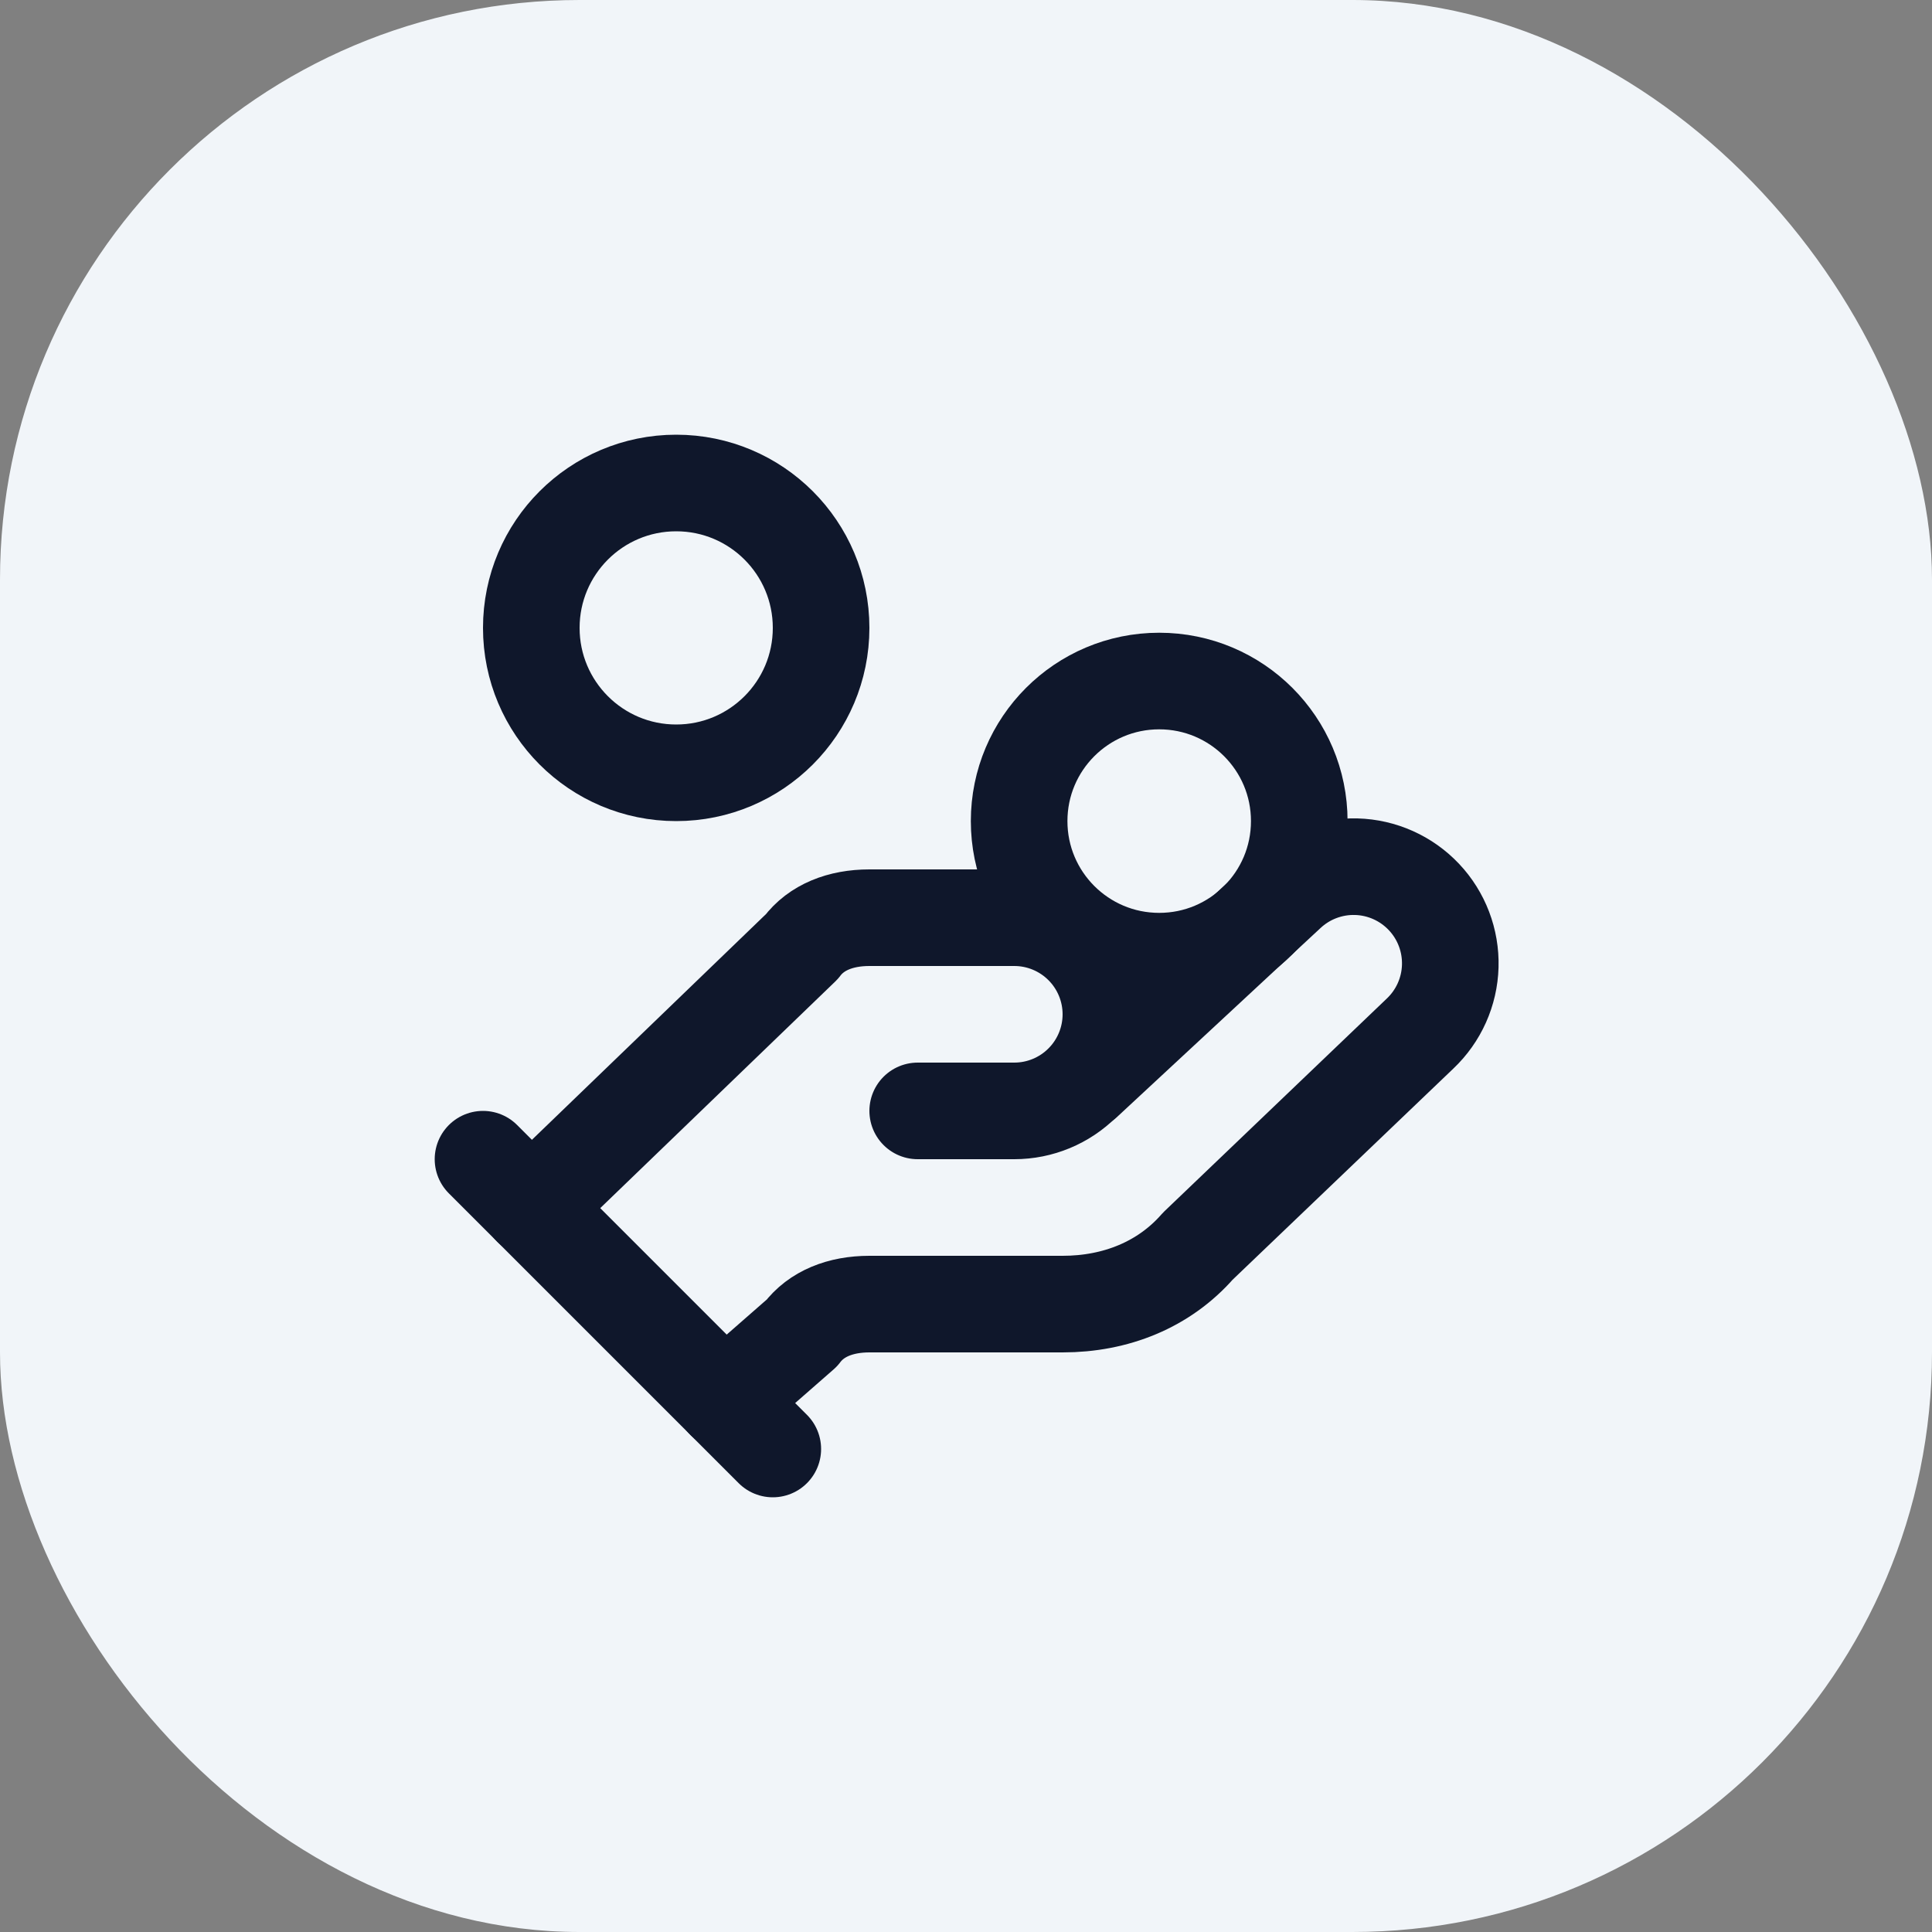
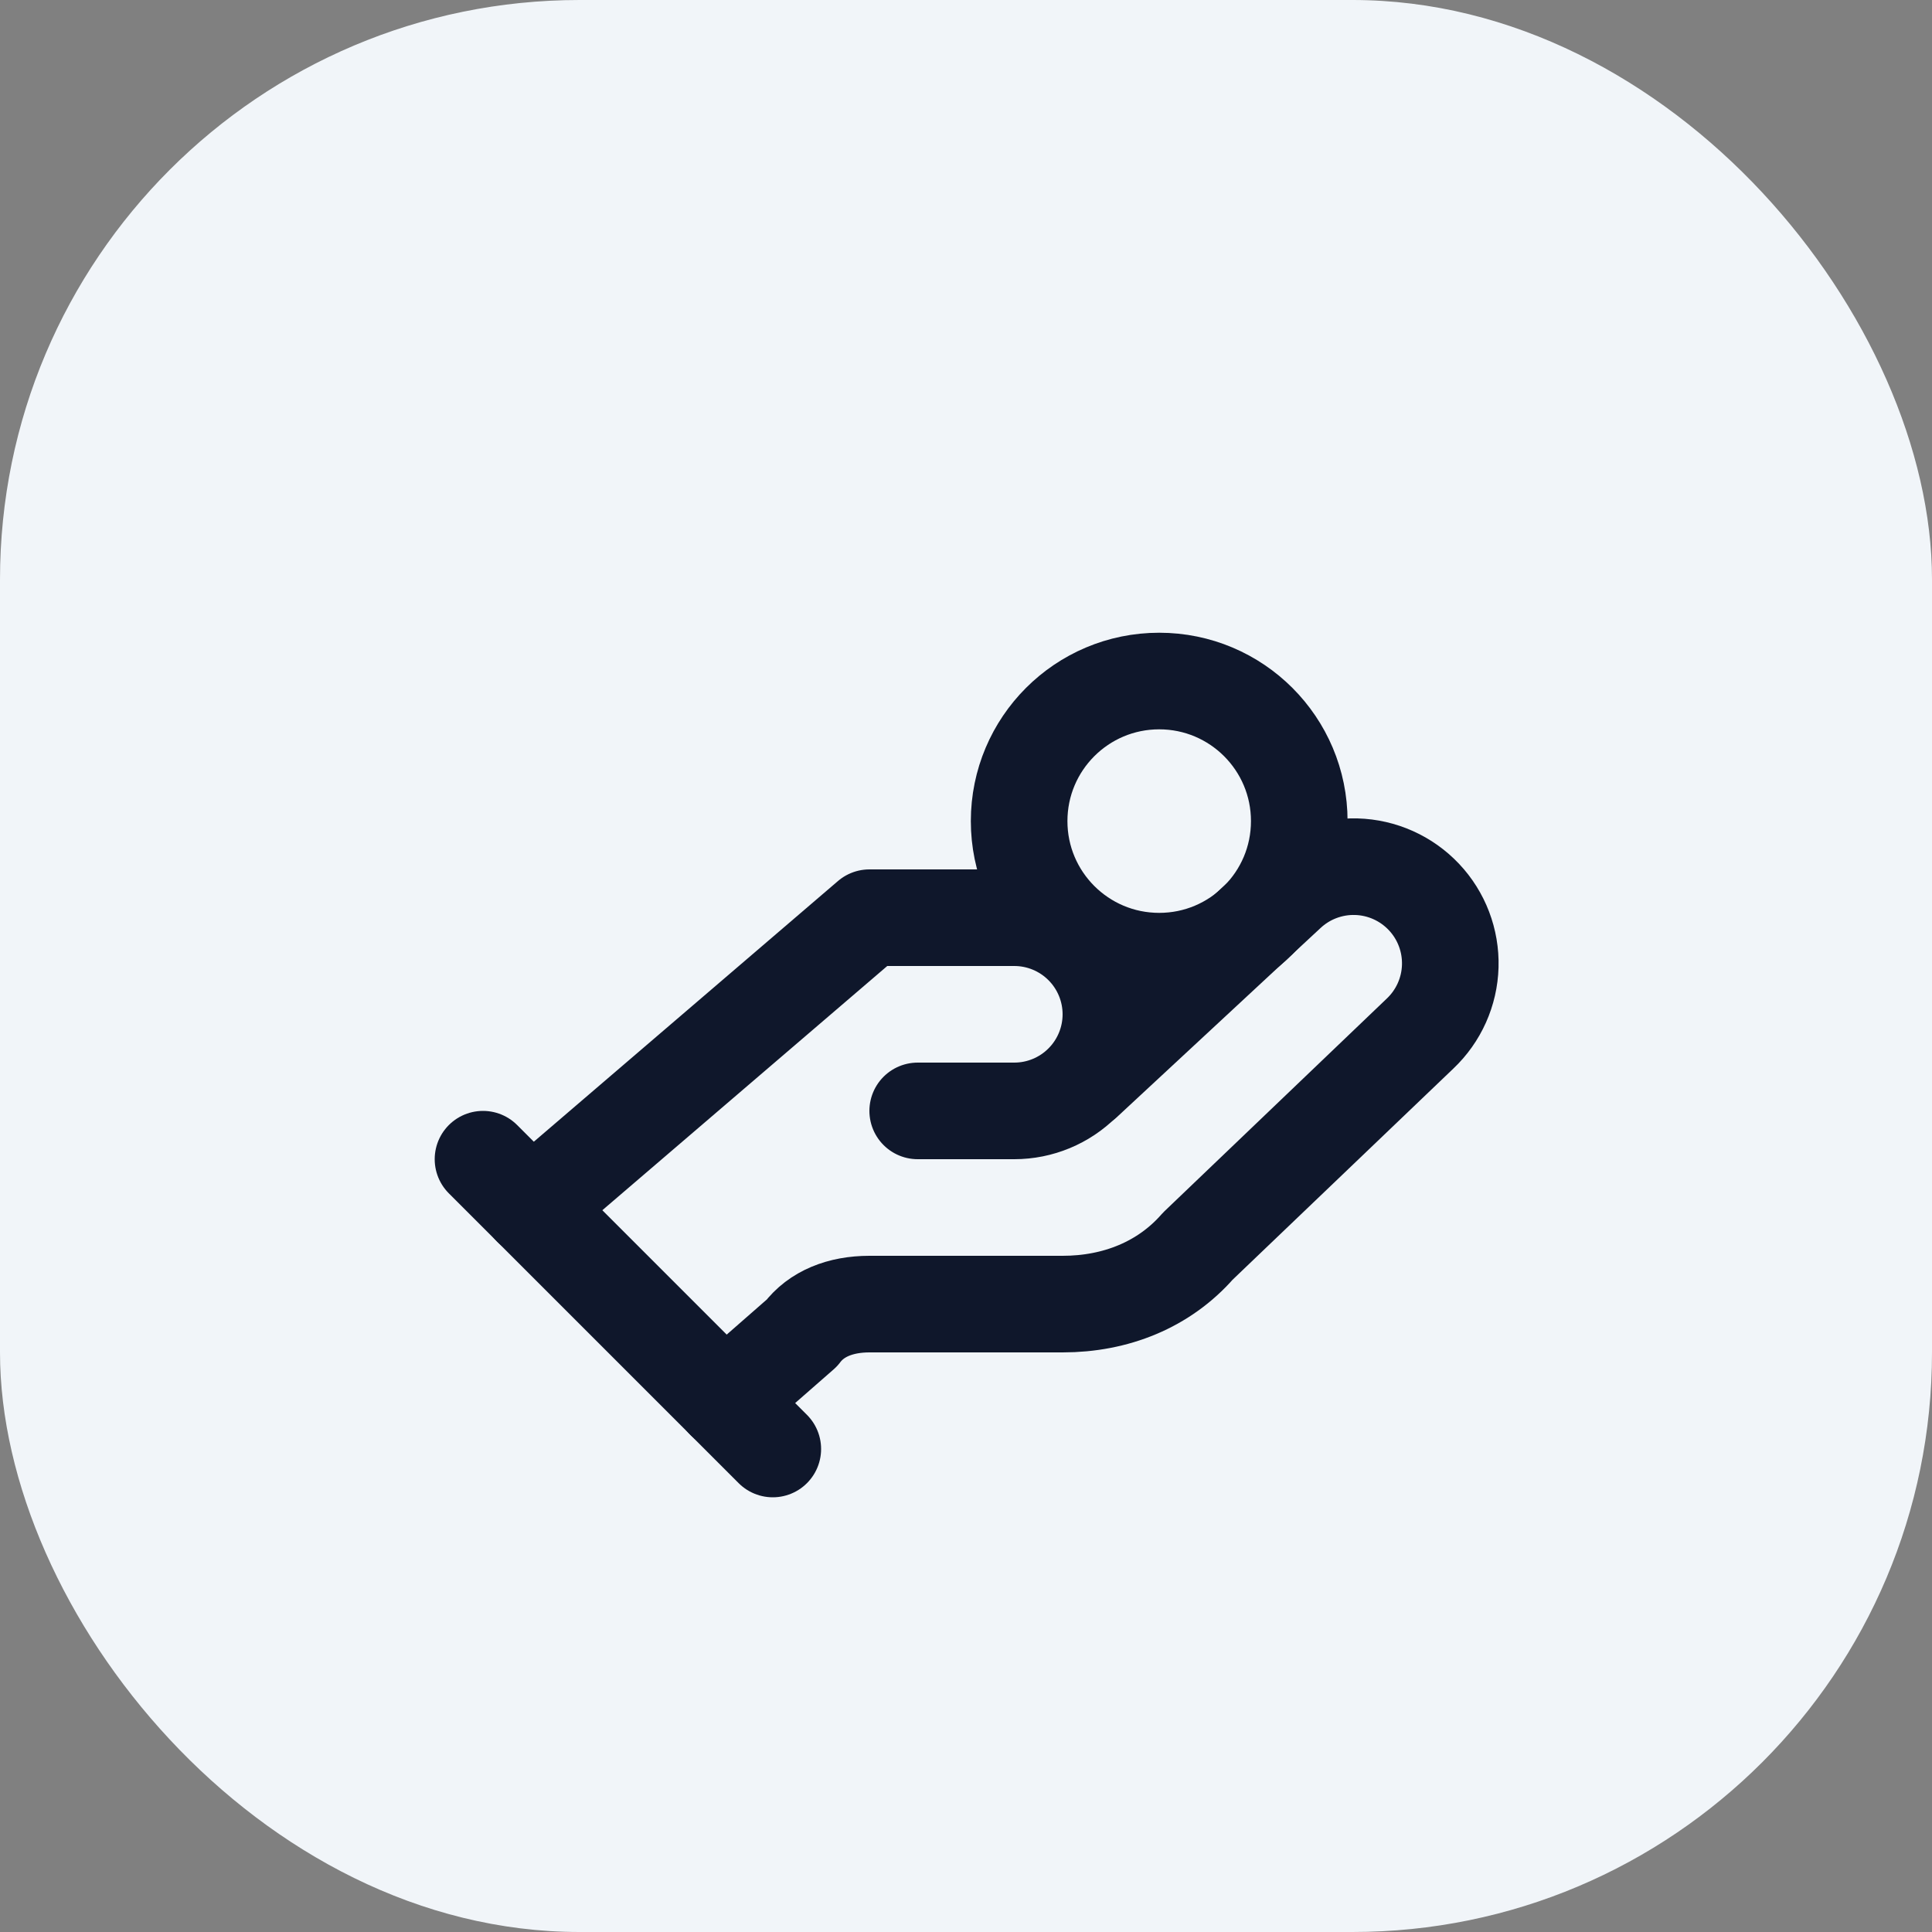
<svg xmlns="http://www.w3.org/2000/svg" width="40" height="40" viewBox="0 0 40 40" fill="none">
  <rect x="0" y="0" width="40" height="40" fill="#808080" stroke="none" />
  <rect width="40" height="40" rx="12" fill="#F1F5F9" />
-   <path d="M19 23H21C21.53 23 22.039 22.789 22.414 22.414C22.789 22.039 23 21.53 23 21C23 20.47 22.789 19.961 22.414 19.586C22.039 19.211 21.53 19 21 19H18C17.4 19 16.9 19.2 16.6 19.6L11 25" stroke="#0F172B" stroke-width="2" stroke-linecap="round" stroke-linejoin="round" />
+   <path d="M19 23H21C21.53 23 22.039 22.789 22.414 22.414C22.789 22.039 23 21.53 23 21C23 20.47 22.789 19.961 22.414 19.586C22.039 19.211 21.53 19 21 19H18L11 25" stroke="#0F172B" stroke-width="2" stroke-linecap="round" stroke-linejoin="round" />
  <path d="M15 29L16.6 27.6C16.9 27.2 17.4 27 18 27H22C23.1 27 24.1 26.6 24.8 25.8L29.4 21.4C29.786 21.035 30.011 20.532 30.026 20.002C30.041 19.471 29.845 18.956 29.48 18.57C29.115 18.184 28.612 17.959 28.082 17.944C27.551 17.929 27.036 18.125 26.65 18.49L22.45 22.39" stroke="#0F172B" stroke-width="2" stroke-linecap="round" stroke-linejoin="round" />
  <path d="M10 24L16 30" stroke="#0F172B" stroke-width="2" stroke-linecap="round" stroke-linejoin="round" />
  <path d="M24 19.9C25.602 19.9 26.9 18.602 26.9 17C26.9 15.398 25.602 14.1 24 14.1C22.398 14.1 21.1 15.398 21.1 17C21.1 18.602 22.398 19.9 24 19.9Z" stroke="#0F172B" stroke-width="2" stroke-linecap="round" stroke-linejoin="round" />
-   <path d="M14 16C15.657 16 17 14.657 17 13C17 11.343 15.657 10 14 10C12.343 10 11 11.343 11 13C11 14.657 12.343 16 14 16Z" stroke="#0F172B" stroke-width="2" stroke-linecap="round" stroke-linejoin="round" />
</svg>